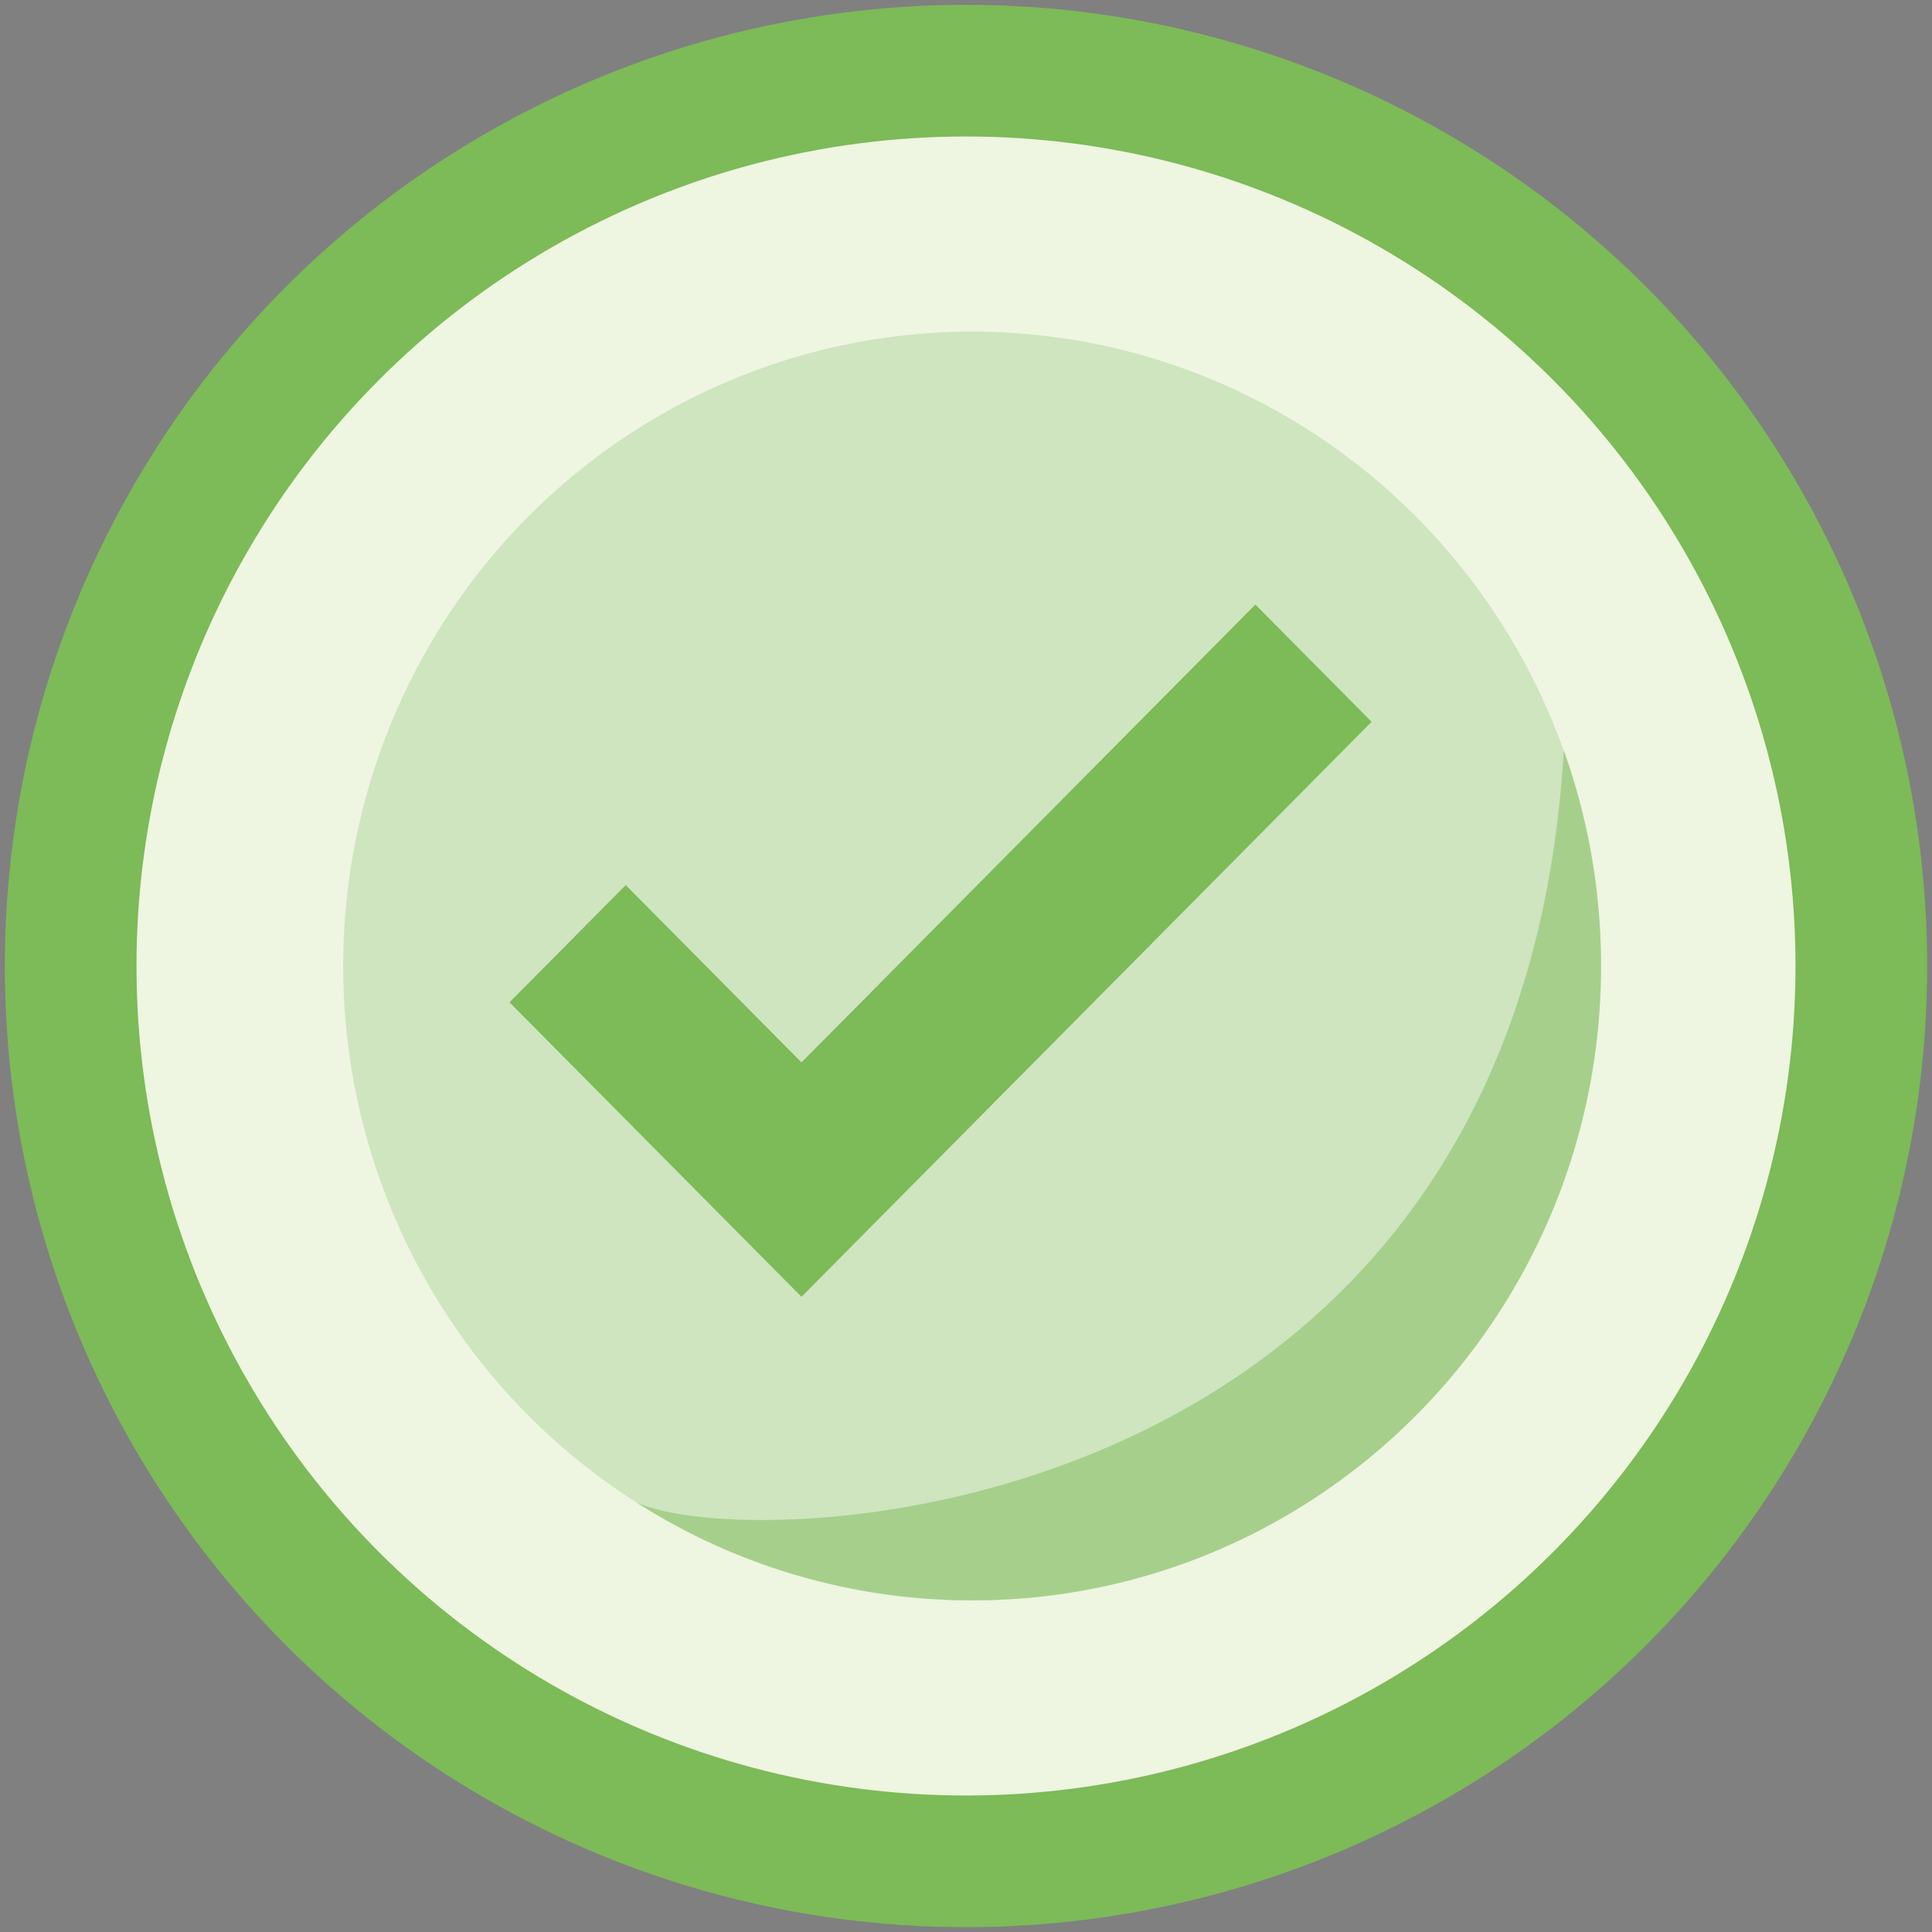
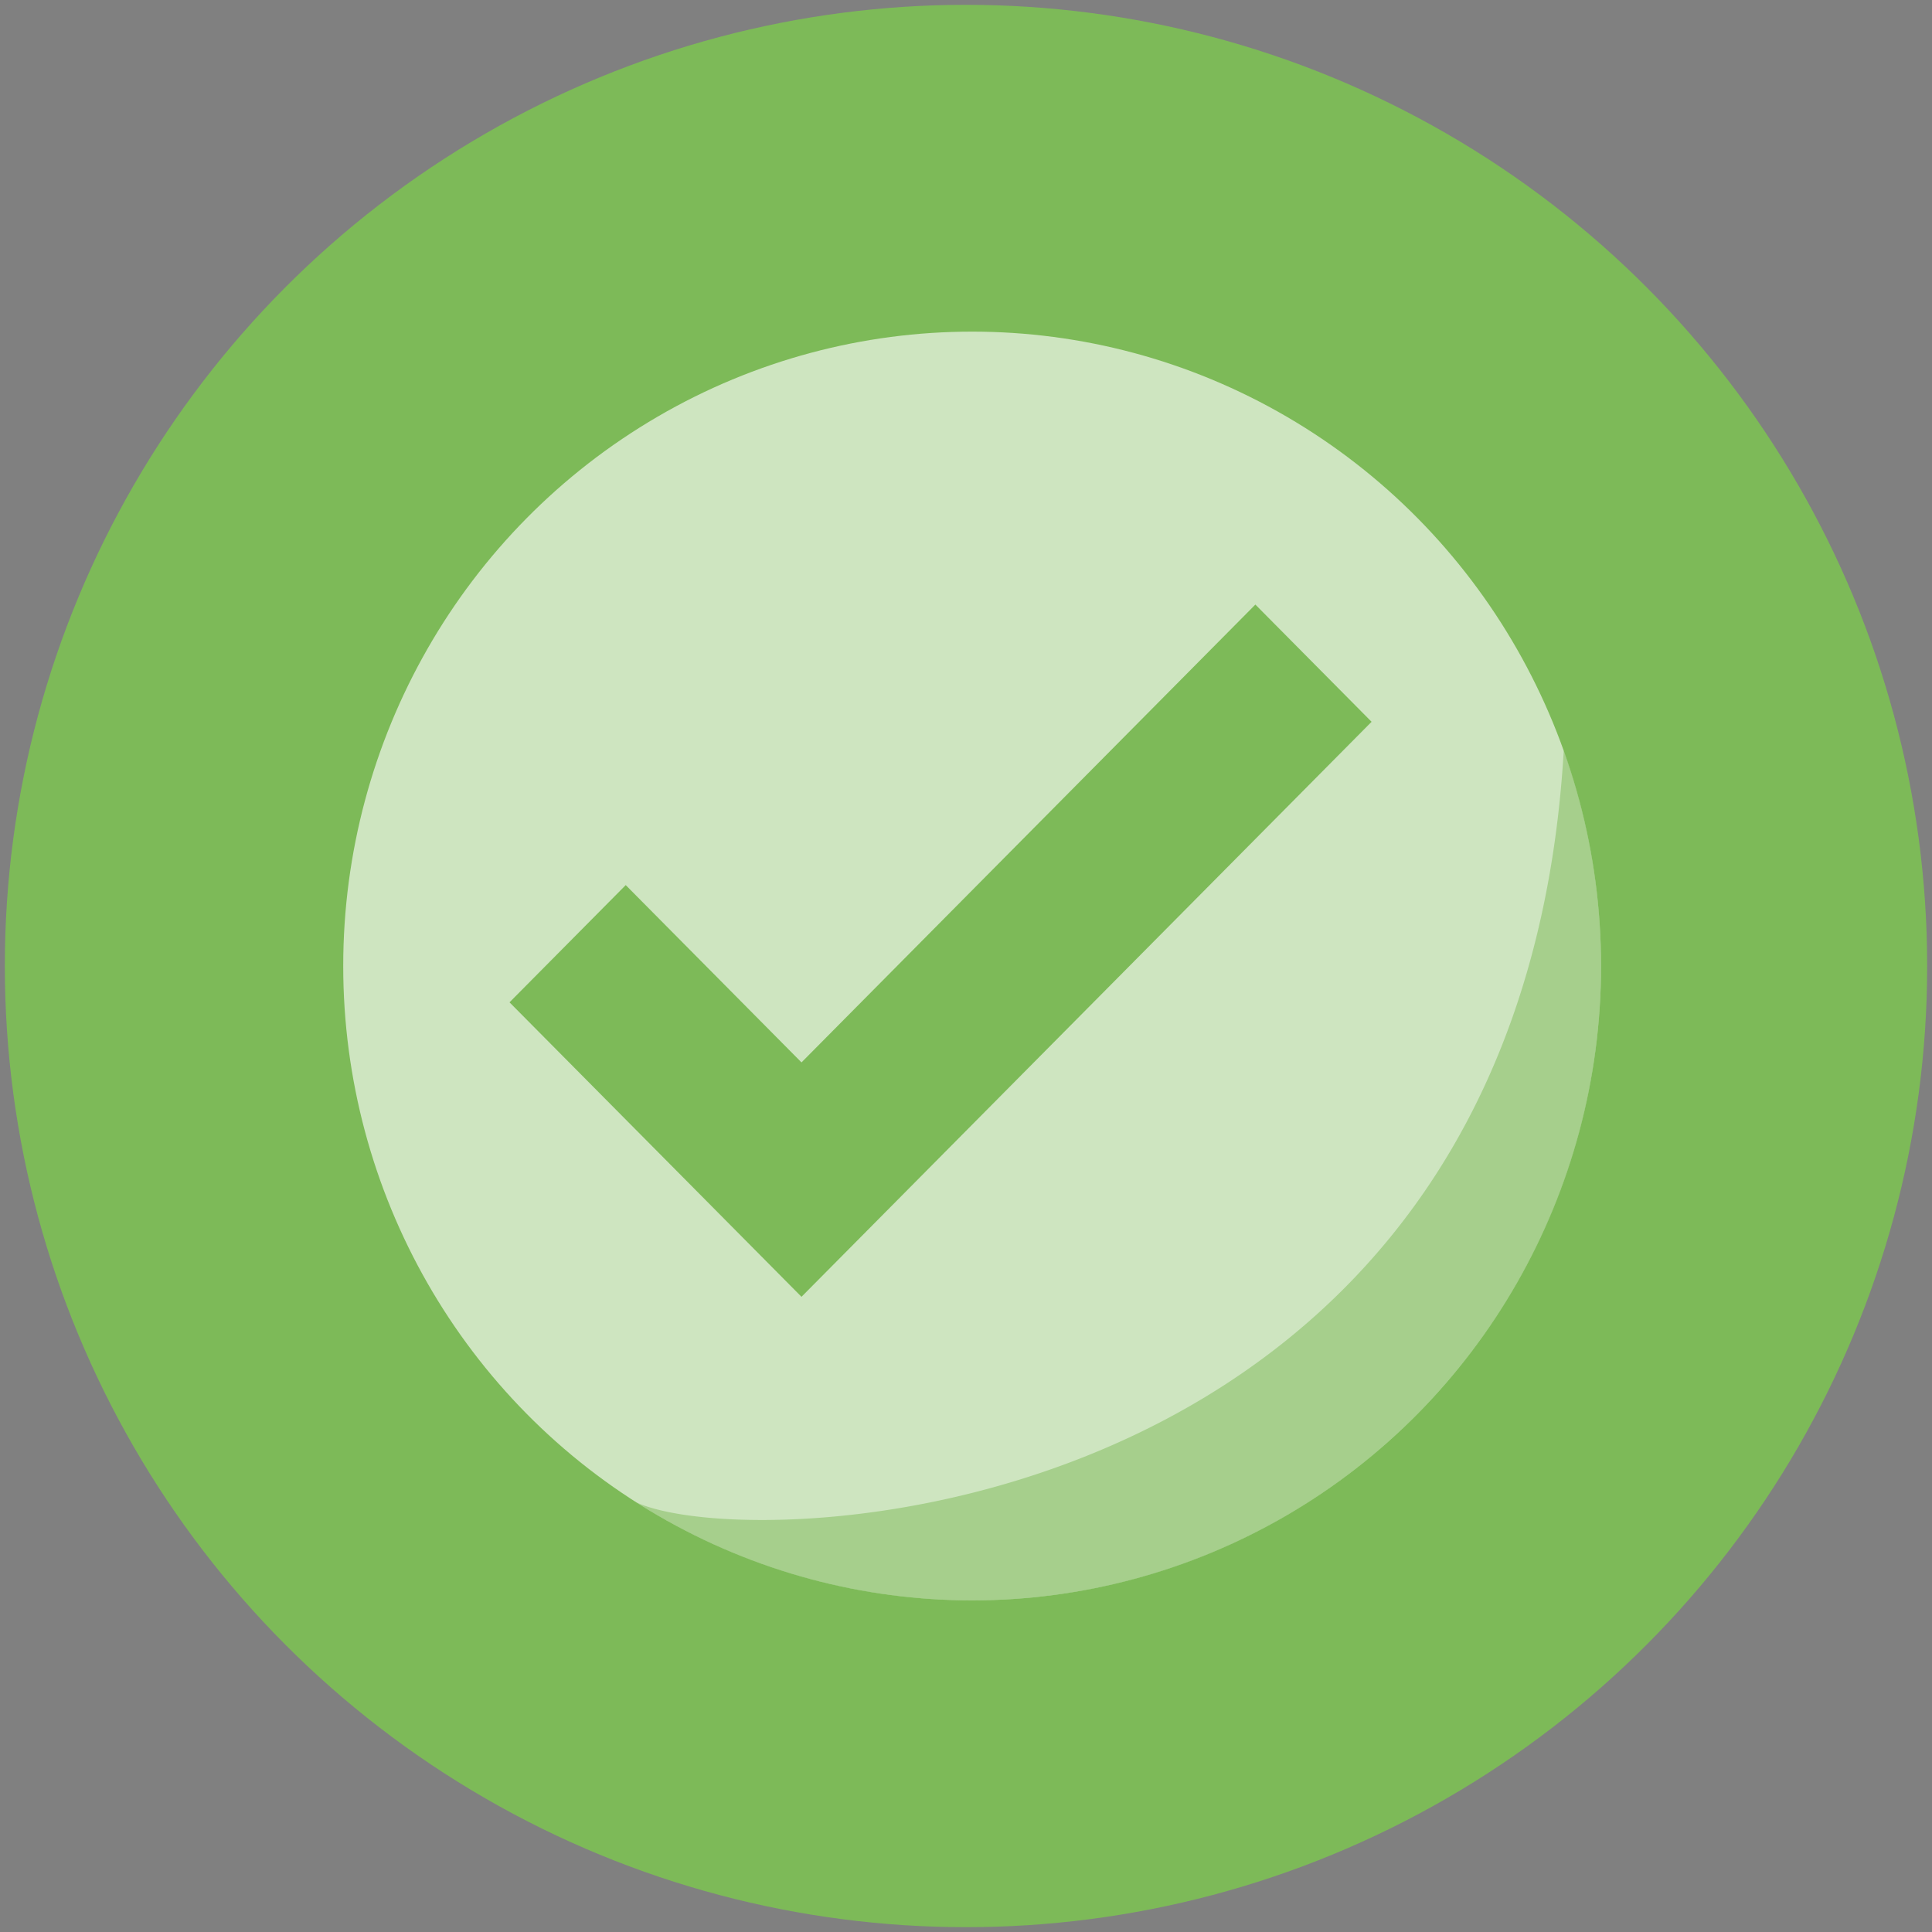
<svg xmlns="http://www.w3.org/2000/svg" viewBox="0 0 400 400">
  <rect x="0" y="0" width="400" height="400" fill="#808080" stroke="none" />
  <defs>
    <style>.cls-1,.cls-11,.cls-9{fill:#4c4f60;}.cls-1,.cls-12,.cls-13{stroke:#4c4f60;}.cls-1,.cls-12,.cls-13,.cls-22,.cls-23,.cls-4{stroke-miterlimit:10;stroke-width:2px;}.cls-1,.cls-2,.cls-3,.cls-4{clip-rule:evenodd;}.cls-14,.cls-2,.cls-5{fill:#7dba58;}.cls-16,.cls-18,.cls-3{fill:#6dcce8;}.cls-19,.cls-21,.cls-4{fill:#a4a5aa;}.cls-22,.cls-23,.cls-4{stroke:#a4a5aa;}.cls-6{fill:#eef5e0;}.cls-7{fill:#cee5c0;}.cls-8{opacity:0.5;}.cls-13,.cls-14,.cls-16,.cls-19,.cls-23,.cls-9{fill-rule:evenodd;}.cls-10{clip-path:url(#clip-path);}.cls-12,.cls-13,.cls-22,.cls-23{fill:none;}.cls-15{clip-path:url(#clip-path-2);}.cls-17{clip-path:url(#clip-path-3);}.cls-20{clip-path:url(#clip-path-4);}</style>
    <clipPath id="clip-path">
      <path class="cls-1" d="M-421.39-501.89Q-364-584.34-364-616a57.41,57.41,0,0,0-57.41-57.4,57.4,57.4,0,0,0-57.4,57.4Q-478.79-584.34-421.39-501.89Z" />
    </clipPath>
    <clipPath id="clip-path-2">
      <path class="cls-2" d="M-421.39-307.34Q-364-389.79-364-421.49a57.41,57.41,0,0,0-57.41-57.41,57.4,57.4,0,0,0-57.4,57.41Q-478.79-389.79-421.39-307.34Z" />
    </clipPath>
    <clipPath id="clip-path-3">
      <path class="cls-3" d="M-281.39-501.89Q-224-584.34-224-616a57.41,57.41,0,0,0-57.41-57.4,57.4,57.4,0,0,0-57.4,57.4Q-338.79-584.34-281.39-501.89Z" />
    </clipPath>
    <clipPath id="clip-path-4">
-       <path class="cls-4" d="M-281.39-307.34Q-224-389.79-224-421.49a57.41,57.41,0,0,0-57.41-57.41,57.4,57.4,0,0,0-57.4,57.41Q-338.79-389.79-281.39-307.34Z" />
-     </clipPath>
+       </clipPath>
  </defs>
  <title>1</title>
  <g id="Badges">
    <circle class="cls-5" cx="200" cy="200" r="199" />
-     <circle class="cls-6" cx="200" cy="200" r="171.74" />
    <ellipse class="cls-7" cx="201.27" cy="200" rx="130.21" ry="131.34" />
    <polygon class="cls-5" points="165.94 268.49 105.49 207.52 129.55 183.25 165.94 219.96 259.91 125.17 283.97 149.44 165.94 268.49" />
    <g class="cls-8">
      <path class="cls-5" d="M331.48,200a132,132,0,0,0-7.72-44.66c-9.37,160.32-166.66,167.22-192,155.72a128.75,128.75,0,0,0,69.55,20.28C273.18,331.34,331.48,272.54,331.48,200Z" />
    </g>
  </g>
  <g id="Pins">
-     <path class="cls-9" d="M-421.39-501.89Q-364-584.34-364-616a57.41,57.41,0,0,0-57.41-57.4,57.4,57.4,0,0,0-57.4,57.4Q-478.79-584.34-421.39-501.89Z" />
    <g class="cls-10">
      <rect class="cls-11" x="-925.56" y="-1868.98" width="935.96" height="2026.66" />
      <rect class="cls-12" x="-925.56" y="-1868.98" width="935.96" height="2026.66" />
    </g>
    <path class="cls-13" d="M-421.39-501.89Q-364-584.34-364-616a57.41,57.41,0,0,0-57.41-57.4,57.4,57.4,0,0,0-57.4,57.4Q-478.79-584.34-421.39-501.89Z" />
    <path class="cls-14" d="M-421.39-307.34Q-364-389.79-364-421.49a57.41,57.41,0,0,0-57.41-57.41,57.4,57.4,0,0,0-57.4,57.41Q-478.79-389.79-421.39-307.34Z" />
    <g class="cls-15">
      <rect class="cls-5" x="-925.56" y="-1674.43" width="935.96" height="2026.67" />
    </g>
    <path class="cls-16" d="M-281.39-501.89Q-224-584.34-224-616a57.41,57.41,0,0,0-57.41-57.4,57.4,57.4,0,0,0-57.4,57.4Q-338.79-584.34-281.39-501.89Z" />
    <g class="cls-17">
      <rect class="cls-18" x="-785.56" y="-1868.99" width="935.96" height="2026.67" />
    </g>
    <path class="cls-19" d="M-281.39-307.34Q-224-389.79-224-421.49a57.41,57.41,0,0,0-57.41-57.41,57.4,57.4,0,0,0-57.4,57.41Q-338.79-389.79-281.39-307.34Z" />
    <g class="cls-20">
      <rect class="cls-21" x="-785.56" y="-1674.43" width="935.96" height="2026.66" />
      <rect class="cls-22" x="-785.56" y="-1674.43" width="935.96" height="2026.66" />
    </g>
    <path class="cls-23" d="M-281.39-307.34Q-224-389.79-224-421.49a57.41,57.41,0,0,0-57.41-57.41,57.4,57.4,0,0,0-57.4,57.41Q-338.79-389.79-281.39-307.34Z" />
  </g>
</svg>